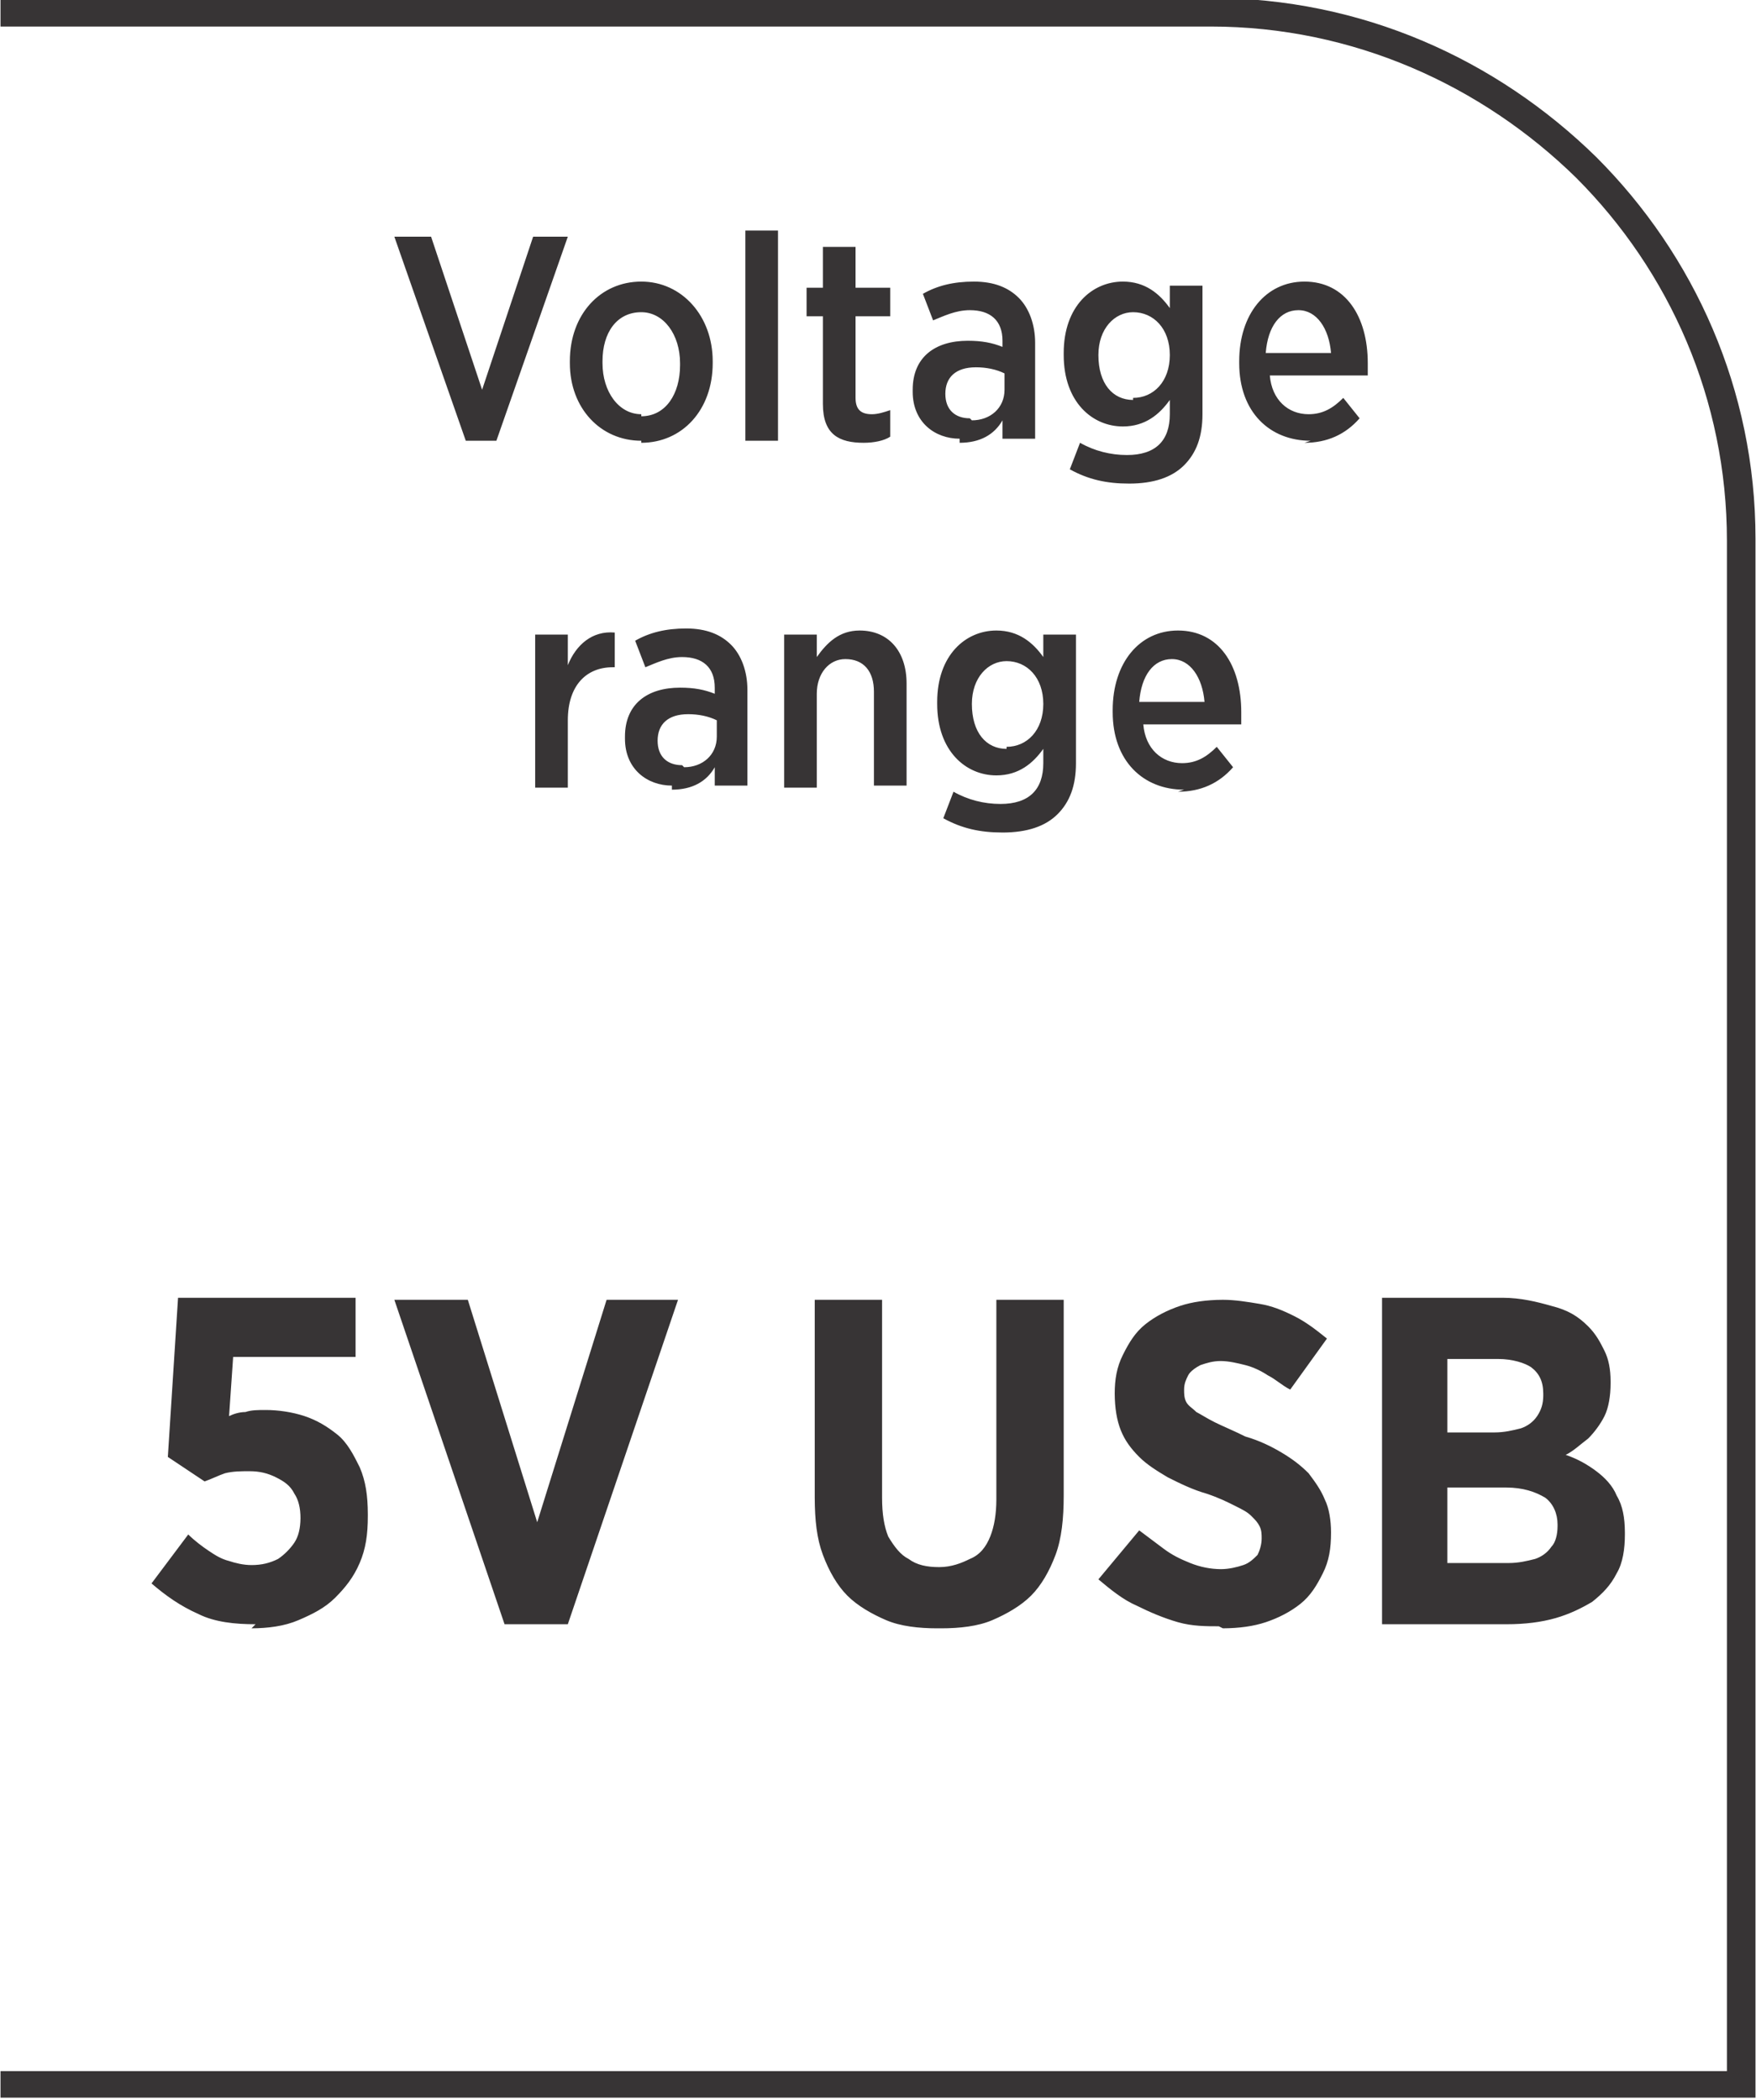
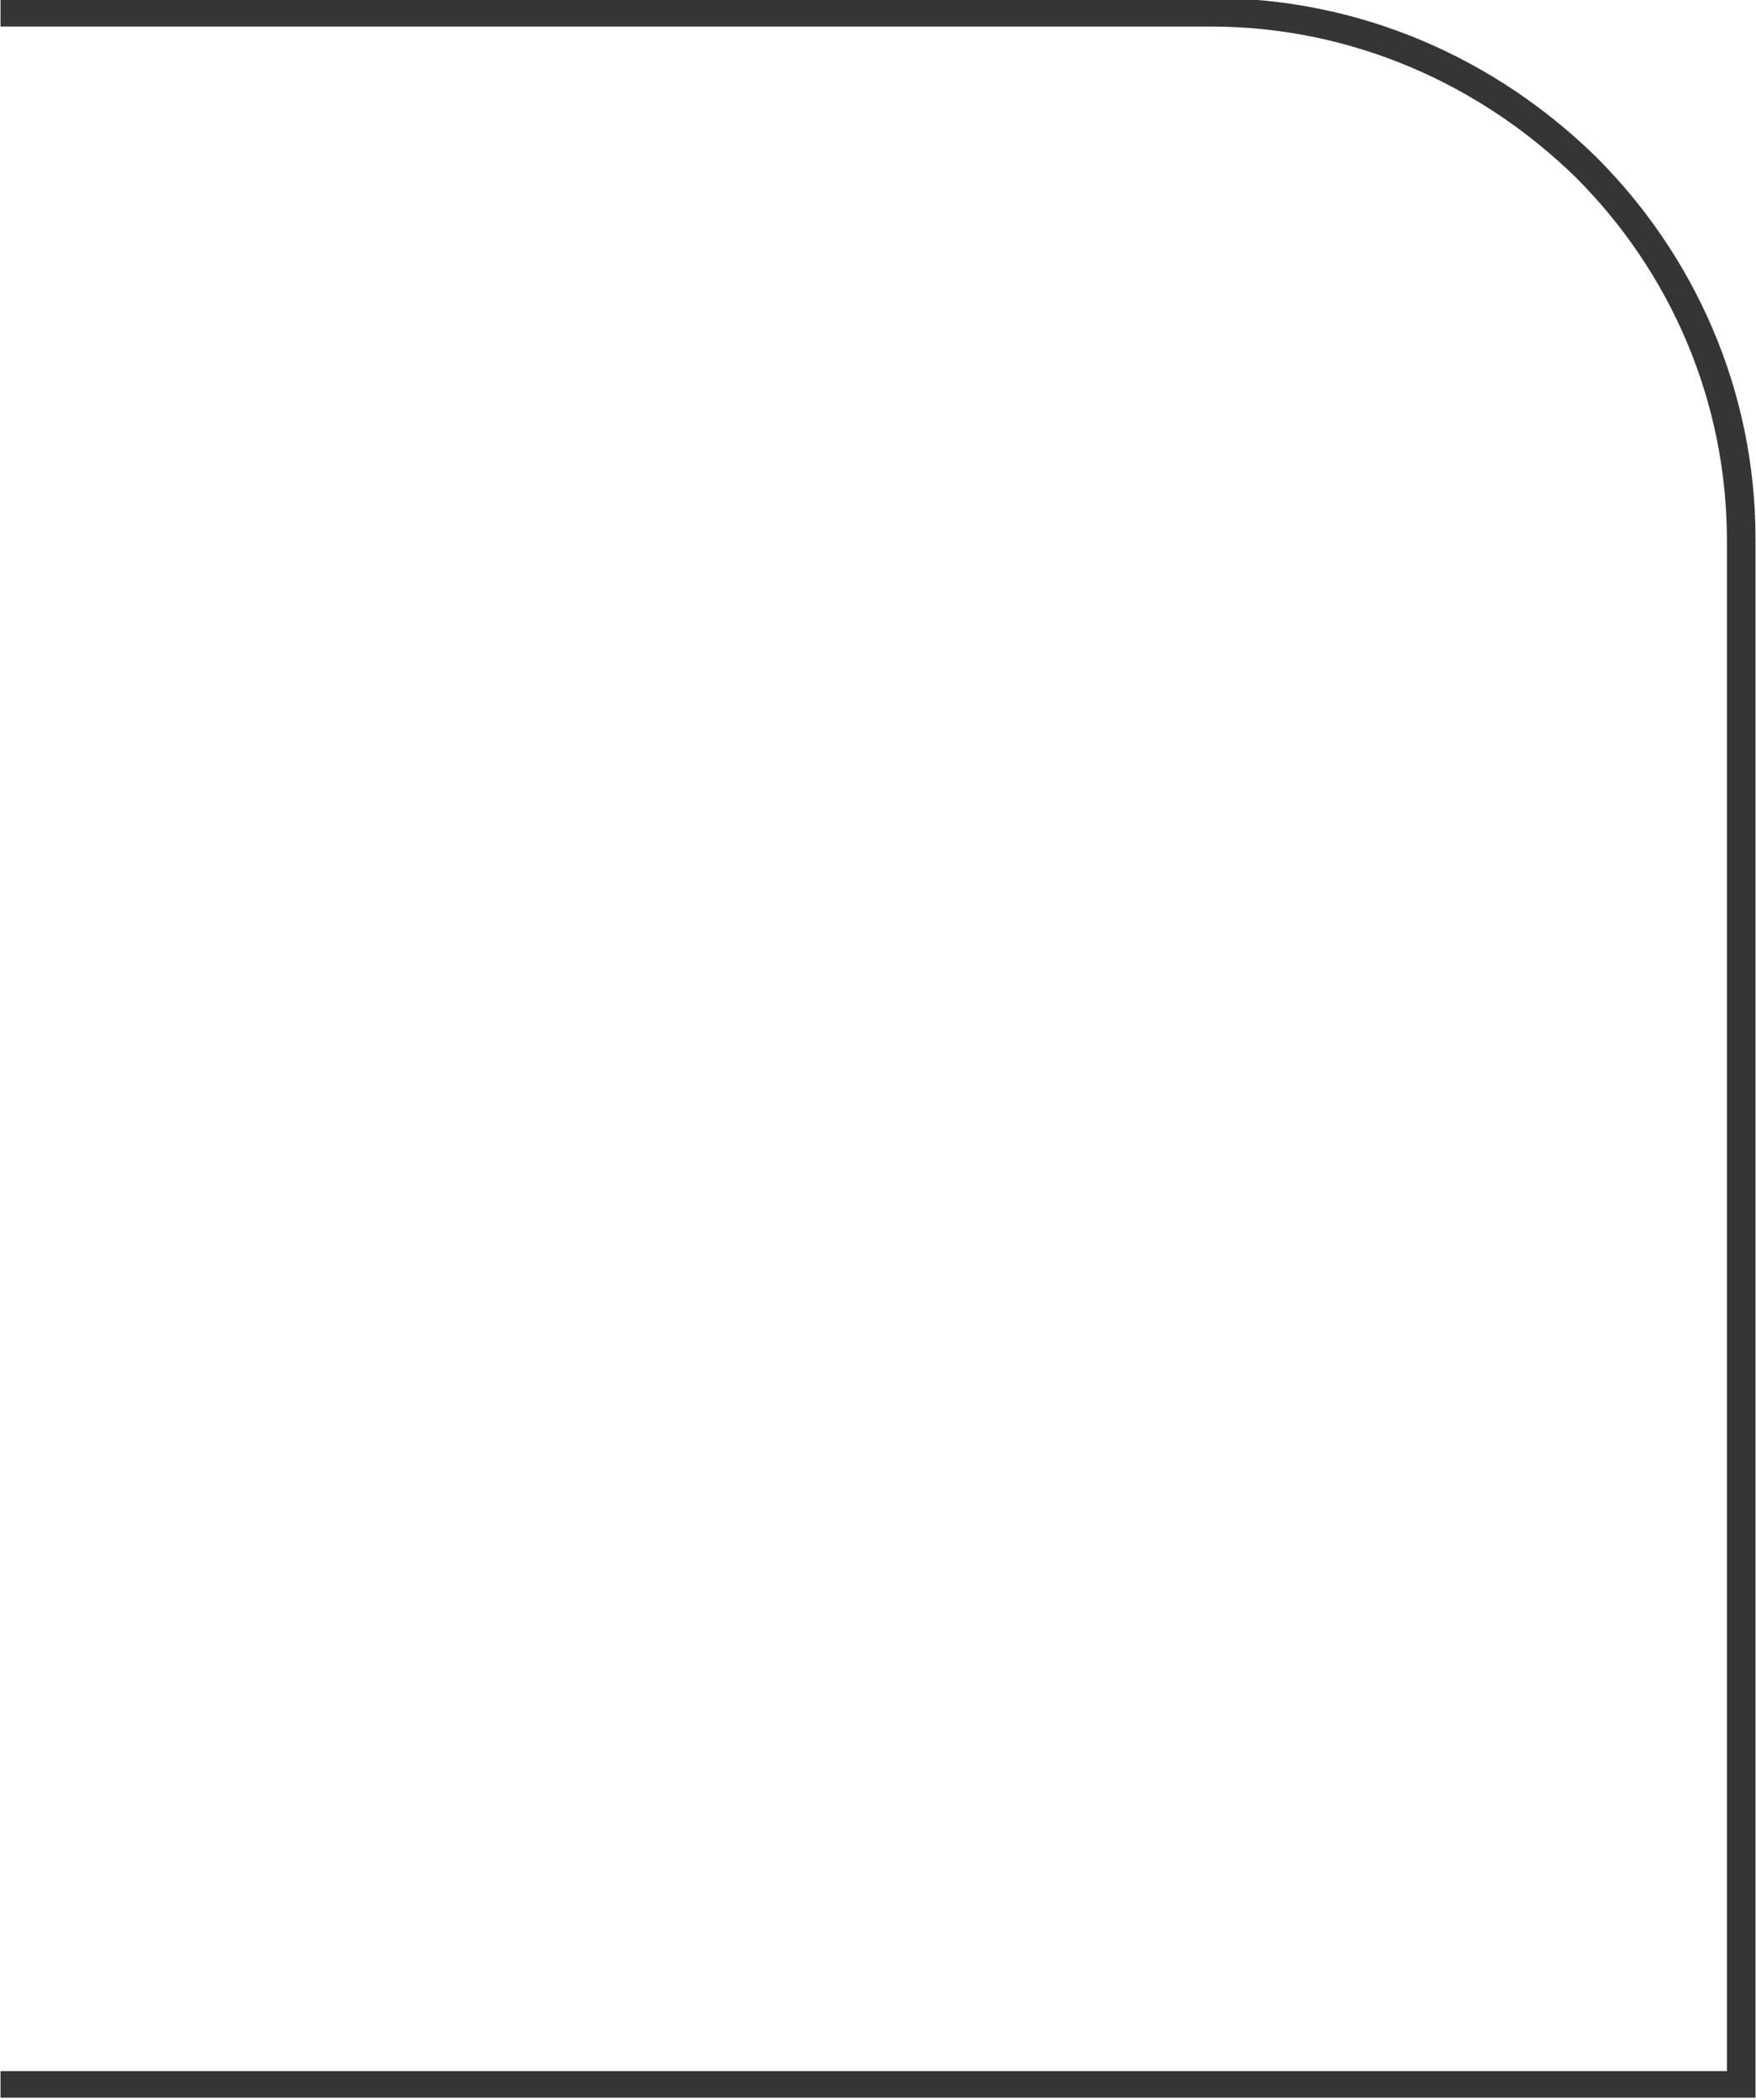
<svg xmlns="http://www.w3.org/2000/svg" xml:space="preserve" width="6.7mm" height="8.012mm" style="shape-rendering:geometricPrecision; text-rendering:geometricPrecision; image-rendering:optimizeQuality; fill-rule:evenodd; clip-rule:evenodd" viewBox="0 0 0.86 1.029">
  <defs>
    <style type="text/css">
   
    .fil0 {fill:#373435;fill-rule:nonzero}
   
  </style>
  </defs>
  <g id="Layer_x0020_1">
    <path class="fil0" d="M-0 1.015l0.846 0 0 -0.75c0,-0.069 -0.028,-0.132 -0.074,-0.178 -0.046,-0.045 -0.109,-0.074 -0.179,-0.074l-0.593 0 0 -0.014 0.593 0c0.074,0 0.14,0.03 0.189,0.078 0.048,0.048 0.078,0.114 0.078,0.187l0 0.764 -0.86 0 0 -0.014z" />
-     <path class="fil0" d="M0.228 0.216l0.015 0 0.035 -0.1 -0.017 0 -0.025 0.075 -0.025 -0.075 -0.018 0 0.035 0.1zm0.086 0.001c0.02,0 0.035,-0.016 0.035,-0.039l0 -0.001c0,-0.022 -0.015,-0.039 -0.035,-0.039 -0.02,0 -0.035,0.016 -0.035,0.039l0 0.001c0,0.022 0.015,0.038 0.035,0.038zm0 -0.014c-0.011,0 -0.019,-0.011 -0.019,-0.025l0 -0.001c0,-0.014 0.007,-0.024 0.019,-0.024 0.011,0 0.019,0.011 0.019,0.025l0 0.001c0,0.014 -0.007,0.025 -0.019,0.025zm0.051 0.013l0.016 0 0 -0.103 -0.016 0 0 0.103zm0.058 0.001c0.005,0 0.01,-0.001 0.013,-0.003l0 -0.013c-0.003,0.001 -0.006,0.002 -0.009,0.002 -0.005,0 -0.008,-0.002 -0.008,-0.008l0 -0.04 0.017 0 0 -0.014 -0.017 0 0 -0.02 -0.016 0 0 0.02 -0.008 0 0 0.014 0.008 0 0 0.043c0,0.015 0.008,0.019 0.02,0.019zm0.047 0c0.01,0 0.017,-0.004 0.021,-0.011l0 0.009 0.016 0 0 -0.047c0,-0.009 -0.003,-0.017 -0.008,-0.022 -0.005,-0.005 -0.012,-0.008 -0.022,-0.008 -0.01,0 -0.018,0.002 -0.025,0.006l0.005 0.013c0.005,-0.002 0.011,-0.005 0.018,-0.005 0.01,0 0.016,0.005 0.016,0.015l0 0.003c-0.005,-0.002 -0.01,-0.003 -0.017,-0.003 -0.016,0 -0.027,0.008 -0.027,0.024l0 0.001c0,0.015 0.011,0.023 0.023,0.023zm0.005 -0.012c-0.007,-0 -0.012,-0.004 -0.012,-0.012l0 -0c0,-0.008 0.005,-0.013 0.015,-0.013 0.005,0 0.01,0.001 0.014,0.003l0 0.008c0,0.009 -0.007,0.015 -0.016,0.015zm0.078 0.032c0.012,0 0.021,-0.003 0.027,-0.009 0.006,-0.006 0.009,-0.014 0.009,-0.025l0 -0.063 -0.016 0 0 0.011c-0.005,-0.007 -0.012,-0.013 -0.023,-0.013 -0.015,0 -0.029,0.012 -0.029,0.035l0 0.001c0,0.023 0.014,0.035 0.029,0.035 0.011,0 0.018,-0.006 0.023,-0.013l0 0.007c0,0.013 -0.007,0.02 -0.021,0.02 -0.008,0 -0.016,-0.002 -0.023,-0.006l-0.005 0.013c0.009,0.005 0.018,0.007 0.029,0.007zm0.002 -0.041c-0.01,0 -0.017,-0.008 -0.017,-0.022l0 -0c0,-0.013 0.008,-0.021 0.017,-0.021 0.01,0 0.018,0.008 0.018,0.021l0 0c0,0.013 -0.008,0.021 -0.018,0.021zm0.084 0.021c0.011,0 0.02,-0.004 0.027,-0.012l-0.008 -0.01c-0.005,0.005 -0.01,0.008 -0.017,0.008 -0.01,0 -0.018,-0.007 -0.019,-0.019l0.048 0c0,-0.002 0,-0.005 0,-0.006 0,-0.023 -0.011,-0.04 -0.031,-0.04 -0.019,0 -0.032,0.016 -0.032,0.039l0 0.001c0,0.024 0.015,0.038 0.035,0.038zm-0.019 -0.044c0.001,-0.013 0.007,-0.021 0.016,-0.021 0.009,0 0.015,0.009 0.016,0.021l-0.032 0zm-0.358 0.213l0.016 0 0 -0.033c0,-0.017 0.009,-0.026 0.022,-0.026l0.001 0 0 -0.017c-0.011,-0.001 -0.019,0.006 -0.023,0.016l0 -0.015 -0.016 0 0 0.075zm0.067 0.001c0.01,0 0.017,-0.004 0.021,-0.011l0 0.009 0.016 0 0 -0.047c0,-0.009 -0.003,-0.017 -0.008,-0.022 -0.005,-0.005 -0.012,-0.008 -0.022,-0.008 -0.01,0 -0.018,0.002 -0.025,0.006l0.005 0.013c0.005,-0.002 0.011,-0.005 0.018,-0.005 0.01,0 0.016,0.005 0.016,0.015l0 0.003c-0.005,-0.002 -0.01,-0.003 -0.017,-0.003 -0.016,0 -0.027,0.008 -0.027,0.024l0 0.001c0,0.015 0.011,0.023 0.023,0.023zm0.005 -0.012c-0.007,-0 -0.012,-0.004 -0.012,-0.012l0 -0c0,-0.008 0.005,-0.013 0.015,-0.013 0.005,0 0.01,0.001 0.014,0.003l0 0.008c0,0.009 -0.007,0.015 -0.016,0.015zm0.05 0.011l0.016 0 0 -0.046c0,-0.01 0.006,-0.017 0.014,-0.017 0.009,0 0.014,0.006 0.014,0.016l0 0.046 0.016 0 0 -0.05c0,-0.016 -0.009,-0.026 -0.023,-0.026 -0.01,0 -0.016,0.006 -0.021,0.013l0 -0.011 -0.016 0 0 0.075zm0.107 0.022c0.012,0 0.021,-0.003 0.027,-0.009 0.006,-0.006 0.009,-0.014 0.009,-0.025l0 -0.063 -0.016 0 0 0.011c-0.005,-0.007 -0.012,-0.013 -0.023,-0.013 -0.015,0 -0.029,0.012 -0.029,0.035l0 0.001c0,0.023 0.014,0.035 0.029,0.035 0.011,0 0.018,-0.006 0.023,-0.013l0 0.007c0,0.013 -0.007,0.02 -0.021,0.02 -0.008,0 -0.016,-0.002 -0.023,-0.006l-0.005 0.013c0.009,0.005 0.018,0.007 0.029,0.007zm0.002 -0.041c-0.01,0 -0.017,-0.008 -0.017,-0.022l0 -0c0,-0.013 0.008,-0.021 0.017,-0.021 0.01,0 0.018,0.008 0.018,0.021l0 0c0,0.013 -0.008,0.021 -0.018,0.021zm0.084 0.021c0.011,0 0.02,-0.004 0.027,-0.012l-0.008 -0.01c-0.005,0.005 -0.01,0.008 -0.017,0.008 -0.01,0 -0.018,-0.007 -0.019,-0.019l0.048 0c0,-0.002 0,-0.005 0,-0.006 0,-0.023 -0.011,-0.04 -0.031,-0.04 -0.019,0 -0.032,0.016 -0.032,0.039l0 0.001c0,0.024 0.015,0.038 0.035,0.038zm-0.019 -0.044c0.001,-0.013 0.007,-0.021 0.016,-0.021 0.009,0 0.015,0.009 0.016,0.021l-0.032 0z" />
-     <path class="fil0" d="M0.123 0.798c0.008,-3.85168e-005 0.016,-0.001 0.023,-0.004 0.007,-0.003 0.013,-0.006 0.018,-0.011 0.005,-0.005 0.009,-0.01 0.012,-0.017 0.003,-0.007 0.004,-0.014 0.004,-0.023l0 -0.001c-3.85168e-005,-0.009 -0.001,-0.016 -0.004,-0.023 -0.003,-0.006 -0.006,-0.012 -0.011,-0.016 -0.005,-0.004 -0.01,-0.007 -0.016,-0.009 -0.006,-0.002 -0.013,-0.003 -0.019,-0.003 -0.004,0 -0.007,0 -0.01,0.001 -0.003,0 -0.006,0.001 -0.008,0.002l0.002 -0.029 0.06 0 0 -0.029 -0.087 0 -0.005 0.078 0.018 0.012c0.003,-0.001 0.007,-0.003 0.01,-0.004 0.004,-0.001 0.008,-0.001 0.012,-0.001 0.005,0 0.009,0.001 0.013,0.003 0.004,0.002 0.007,0.004 0.009,0.008 0.002,0.003 0.003,0.007 0.003,0.012l0 0c-3.85168e-005,0.005 -0.001,0.009 -0.003,0.012 -0.002,0.003 -0.005,0.006 -0.008,0.008 -0.004,0.002 -0.008,0.003 -0.013,0.003 -0.004,0 -0.008,-0.001 -0.011,-0.002 -0.004,-0.001 -0.007,-0.003 -0.01,-0.005 -0.003,-0.002 -0.007,-0.005 -0.01,-0.008l-0.018 0.024c0.007,0.006 0.014,0.011 0.023,0.015 0.008,0.004 0.018,0.005 0.028,0.005zm0.124 -0.002l0.031 0 0.054 -0.159 -0.035 0 -0.034 0.109 -0.034 -0.109 -0.036 0 0.054 0.159zm0.214 0.002c0.009,0 0.018,-0.001 0.025,-0.004 0.007,-0.003 0.014,-0.007 0.019,-0.012 0.005,-0.005 0.009,-0.012 0.012,-0.02 0.003,-0.008 0.004,-0.018 0.004,-0.029l0 -0.096 -0.033 0 0 0.098c-3.85168e-005,0.007 -0.001,0.013 -0.003,0.018 -0.002,0.005 -0.005,0.009 -0.01,0.011 -0.004,0.002 -0.009,0.004 -0.015,0.004 -0.006,0 -0.011,-0.001 -0.015,-0.004 -0.004,-0.002 -0.007,-0.006 -0.01,-0.011 -0.002,-0.005 -0.003,-0.011 -0.003,-0.019l0 -0.097 -0.033 0 0 0.097c3.85168e-005,0.011 0.001,0.02 0.004,0.028 0.003,0.008 0.007,0.015 0.012,0.02 0.005,0.005 0.012,0.009 0.019,0.012 0.007,0.003 0.016,0.004 0.025,0.004zm0.138 -0c0.008,-3.85168e-005 0.015,-0.001 0.021,-0.003 0.006,-0.002 0.012,-0.005 0.017,-0.009 0.005,-0.004 0.008,-0.009 0.011,-0.015 0.003,-0.006 0.004,-0.012 0.004,-0.02l0 -0c0,-0.006 -0.001,-0.012 -0.003,-0.016 -0.002,-0.005 -0.005,-0.009 -0.008,-0.013 -0.004,-0.004 -0.008,-0.007 -0.013,-0.01 -0.005,-0.003 -0.011,-0.006 -0.018,-0.008 -0.006,-0.003 -0.011,-0.005 -0.015,-0.007 -0.004,-0.002 -0.007,-0.004 -0.009,-0.005 -0.002,-0.002 -0.004,-0.003 -0.005,-0.005 -0.001,-0.002 -0.001,-0.004 -0.001,-0.006l0 -0c0,-0.003 0.001,-0.005 0.002,-0.007 0.001,-0.002 0.004,-0.004 0.006,-0.005 0.003,-0.001 0.006,-0.002 0.01,-0.002 0.004,3.85168e-005 0.008,0.001 0.012,0.002 0.004,0.001 0.008,0.003 0.011,0.005 0.004,0.002 0.007,0.005 0.011,0.007l0.018 -0.025c-0.005,-0.004 -0.01,-0.008 -0.016,-0.011 -0.006,-0.003 -0.011,-0.005 -0.017,-0.006 -0.006,-0.001 -0.012,-0.002 -0.018,-0.002 -0.008,3.85168e-005 -0.015,0.001 -0.021,0.003 -0.006,0.002 -0.012,0.005 -0.017,0.009 -0.005,0.004 -0.008,0.009 -0.011,0.015 -0.003,0.006 -0.004,0.012 -0.004,0.019l0 0c3.85168e-005,0.007 0.001,0.013 0.003,0.018 0.002,0.005 0.005,0.009 0.009,0.013 0.004,0.004 0.009,0.007 0.014,0.01 0.006,0.003 0.012,0.006 0.019,0.008 0.006,0.002 0.01,0.004 0.014,0.006 0.004,0.002 0.006,0.003 0.008,0.005 0.002,0.002 0.003,0.003 0.004,0.005 0.001,0.002 0.001,0.004 0.001,0.006l0 0c0,0.003 -0.001,0.006 -0.002,0.008 -0.002,0.002 -0.004,0.004 -0.007,0.005 -0.003,0.001 -0.007,0.002 -0.011,0.002 -0.005,-3.85168e-005 -0.01,-0.001 -0.015,-0.003 -0.005,-0.002 -0.009,-0.004 -0.013,-0.007 -0.004,-0.003 -0.008,-0.006 -0.012,-0.009l-0.02 0.024c0.006,0.005 0.012,0.01 0.019,0.013 0.006,0.003 0.013,0.006 0.02,0.008 0.007,0.002 0.014,0.002 0.02,0.002zm0.078 -0.002l0.061 0c0.009,0 0.017,-0.001 0.024,-0.003 0.007,-0.002 0.013,-0.005 0.018,-0.008 0.005,-0.004 0.009,-0.008 0.012,-0.014 0.003,-0.005 0.004,-0.012 0.004,-0.019l0 -0.001c-3.85168e-005,-0.007 -0.001,-0.013 -0.004,-0.018 -0.002,-0.005 -0.006,-0.009 -0.01,-0.012 -0.004,-0.003 -0.009,-0.006 -0.015,-0.008 0.004,-0.002 0.007,-0.005 0.011,-0.008 0.003,-0.003 0.006,-0.007 0.008,-0.011 0.002,-0.004 0.003,-0.01 0.003,-0.016l0 -0.001c0,-0.006 -0.001,-0.011 -0.003,-0.015 -0.002,-0.004 -0.004,-0.008 -0.008,-0.012 -0.005,-0.005 -0.01,-0.008 -0.018,-0.01 -0.007,-0.002 -0.015,-0.004 -0.024,-0.004l-0.059 0 0 0.159zm0.079 -0.112c-2.56779e-005,0.004 -0.001,0.007 -0.003,0.01 -0.002,0.003 -0.005,0.005 -0.008,0.006 -0.004,0.001 -0.008,0.002 -0.013,0.002l-0.023 0 0 -0.036 0.025 0c0.007,0 0.013,0.002 0.016,0.004 0.004,0.003 0.006,0.007 0.006,0.013l0 0zm0.007 0.064l0 0c0,0.004 -0.001,0.008 -0.003,0.01 -0.002,0.003 -0.005,0.005 -0.008,0.006 -0.004,0.001 -0.008,0.002 -0.013,0.002l-0.03 0 0 -0.037 0.029 0c0.008,3.85168e-005 0.014,0.002 0.019,0.005 0.004,0.003 0.006,0.008 0.006,0.013z" />
  </g>
</svg>